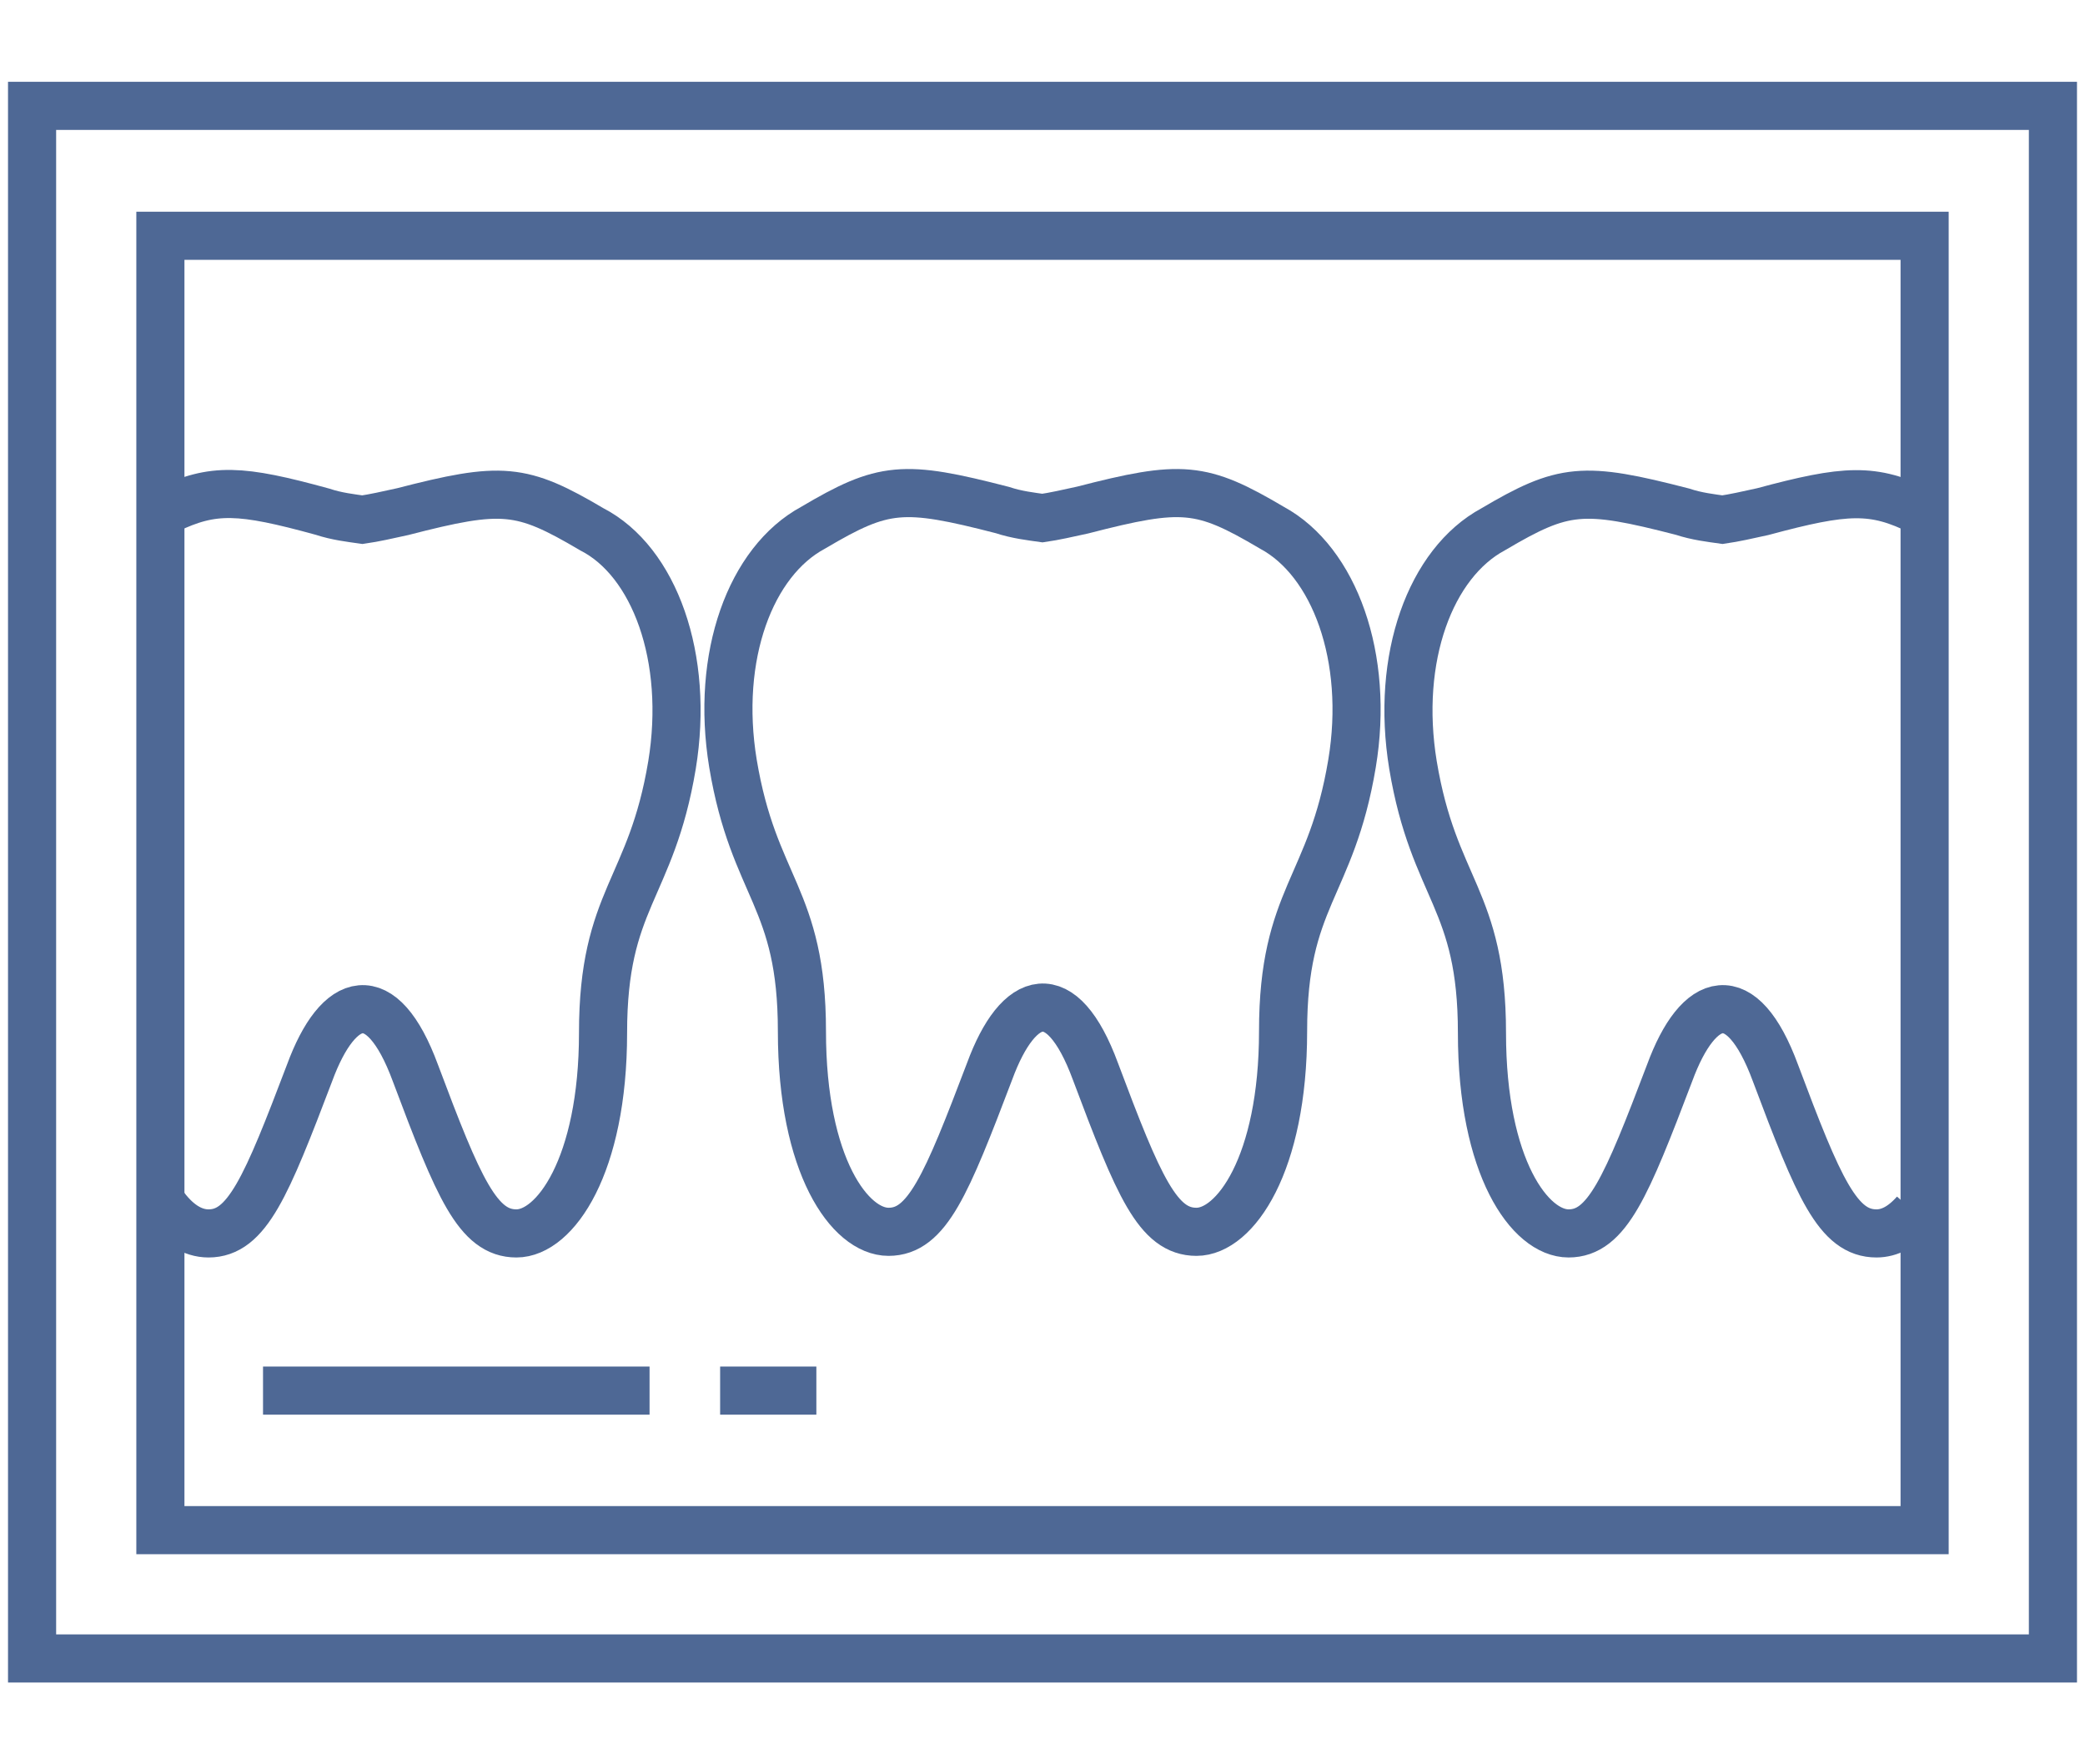
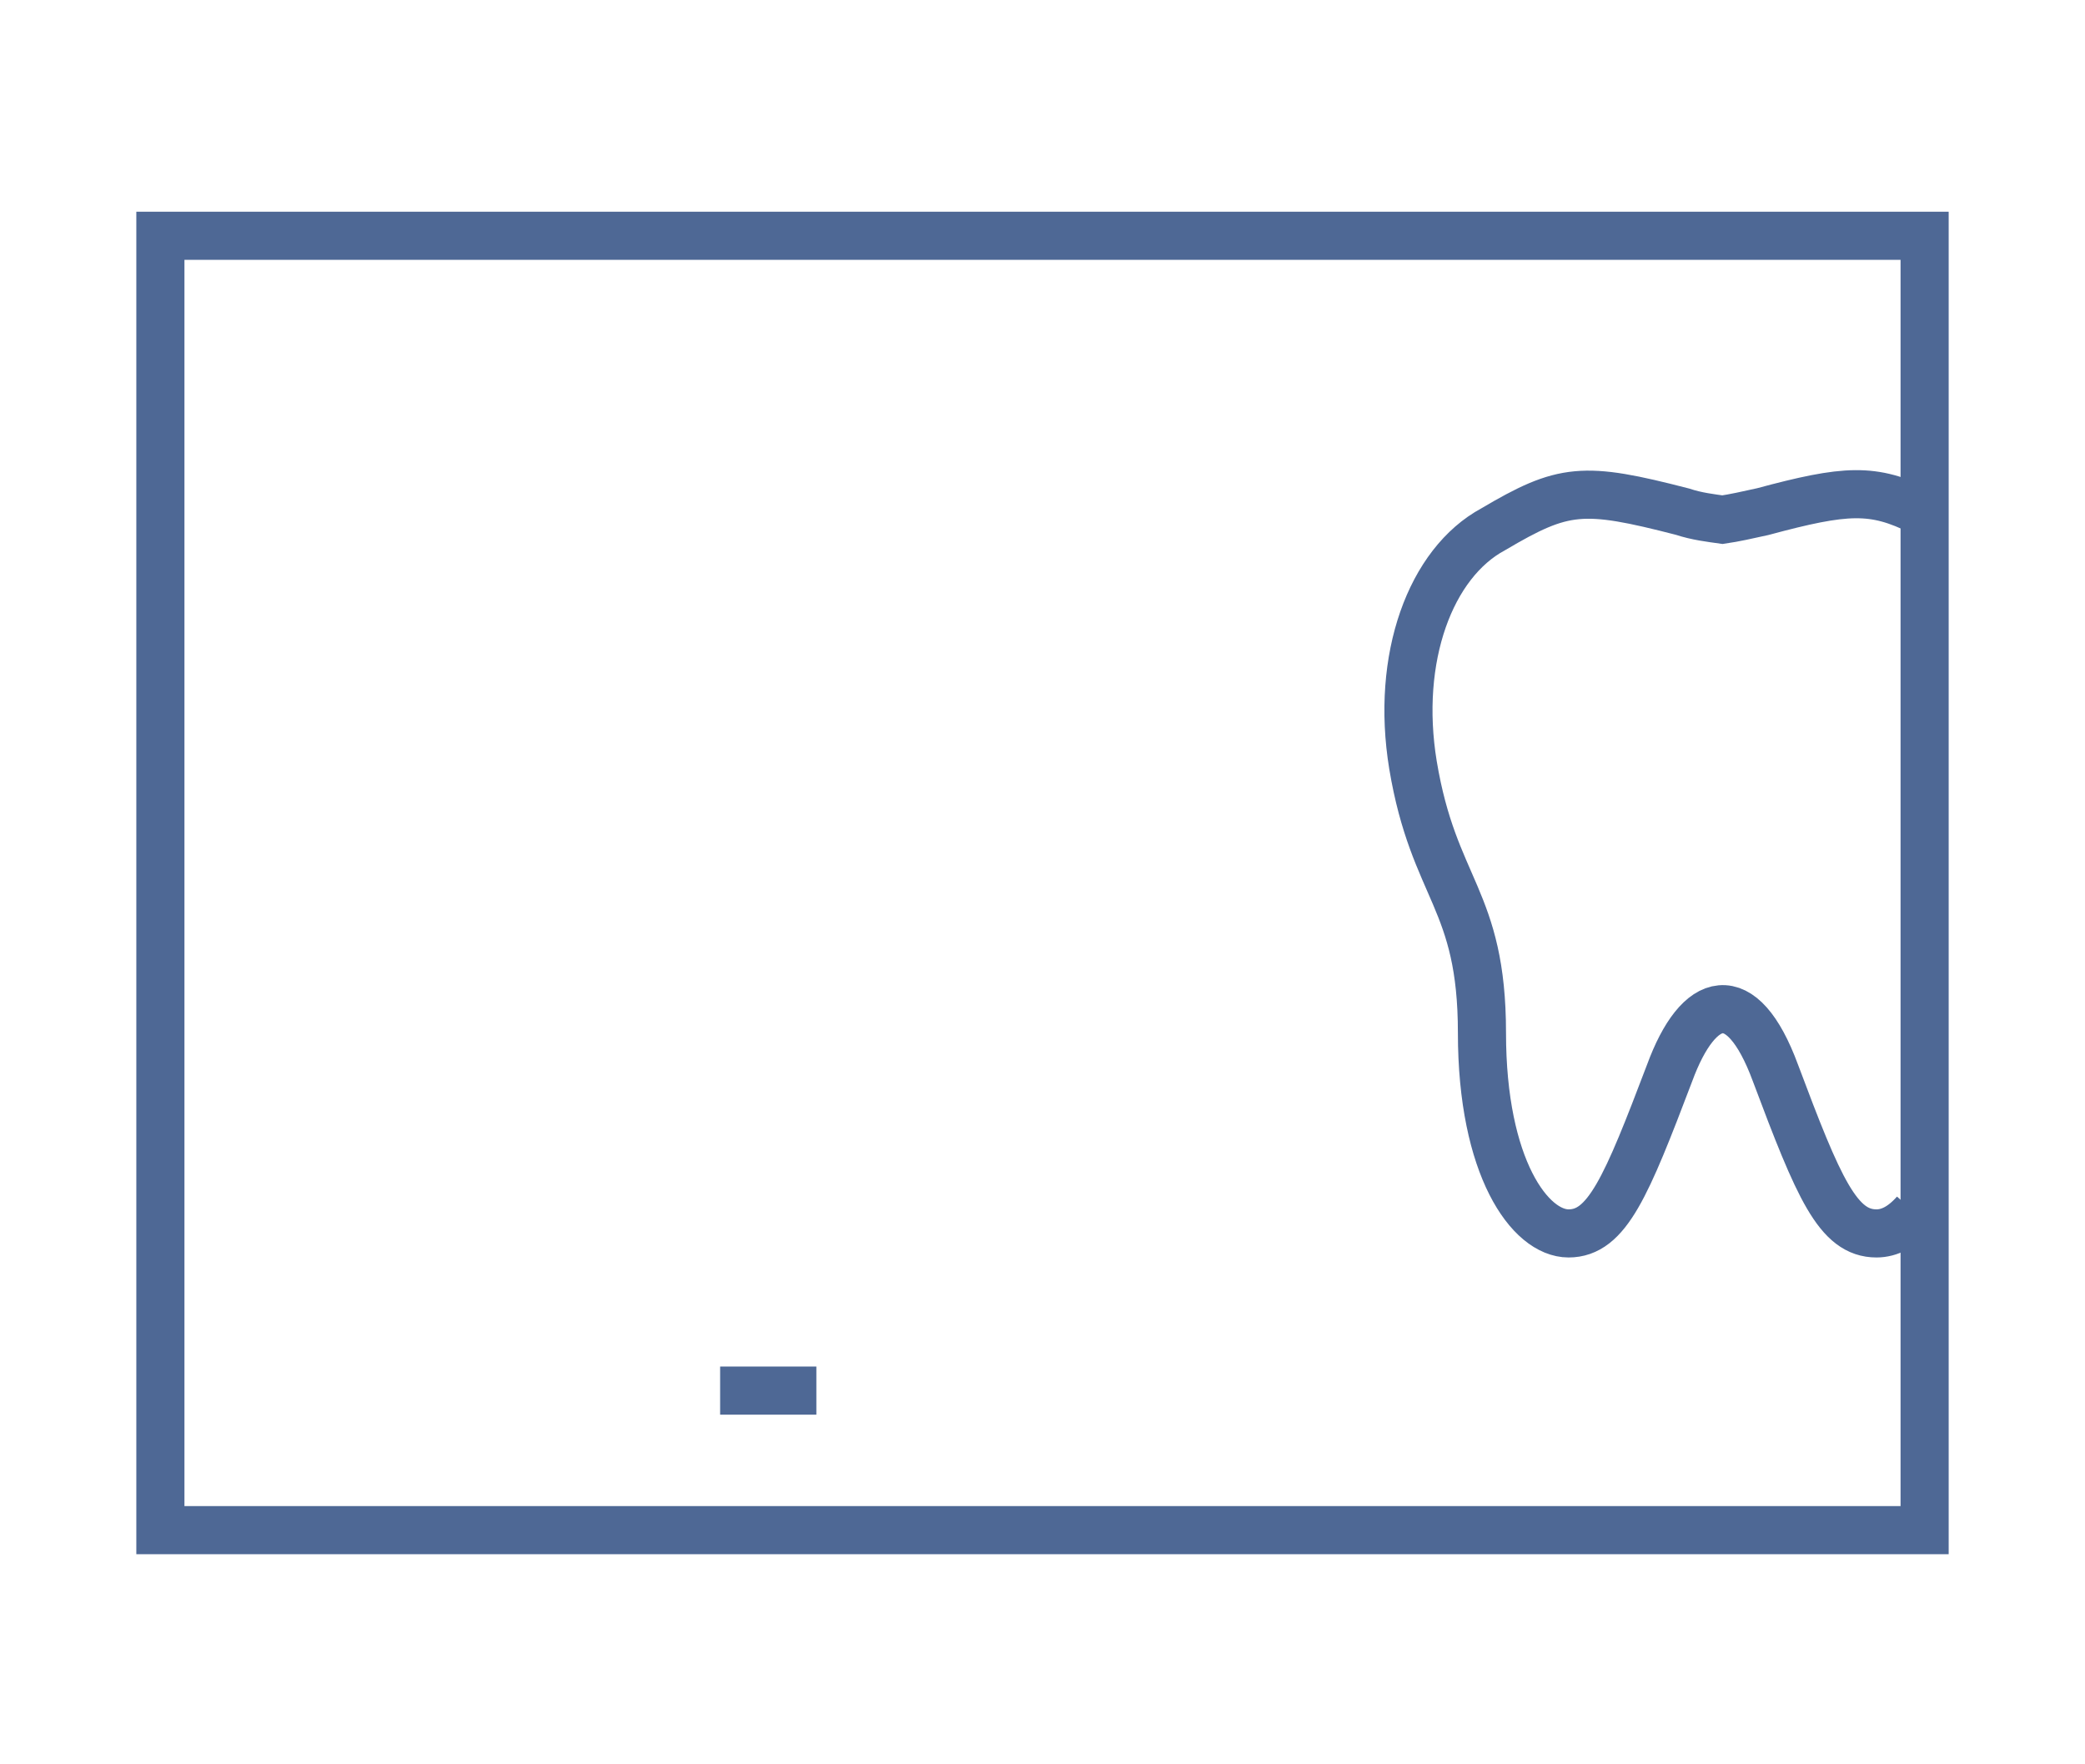
<svg xmlns="http://www.w3.org/2000/svg" enable-background="new 0 0 130 110" viewBox="0 0 130 110">
  <g fill="none" stroke="#4e6895" stroke-width="3">
    <path d="m10 14.7h110v80.7h-110z" />
-     <path d="m79.3 32.9c-4.4-2.6-5.6-2.7-11.8-1.1-.9.2-1.8.4-2.5.5-.7-.1-1.6-.2-2.5-.5-6.2-1.6-7.4-1.5-11.8 1.1-3.9 2.1-6.1 8-5 14.7 1.3 7.8 4.3 8.3 4.3 16.7s3 12.5 5.4 12.5 3.6-2.9 6.3-10c1.8-4.9 4.5-5.7 6.6 0 2.7 7.2 3.9 10 6.3 10s5.4-4.2 5.4-12.5c0-8.4 3-8.9 4.3-16.7 1.1-6.6-1.1-12.6-5-14.7z" />
    <path d="m119.8 31.9c-3-1.5-4.7-1.4-9.9 0-.9.2-1.8.4-2.5.5-.7-.1-1.6-.2-2.5-.5-6.2-1.6-7.4-1.5-11.8 1.1-3.9 2.1-6.1 8-5 14.7 1.3 7.8 4.3 8.3 4.3 16.7s3 12.5 5.4 12.5 3.6-2.9 6.3-10c1.8-4.9 4.5-5.7 6.6 0 2.7 7.2 3.9 10 6.3 10 .8 0 1.6-.4 2.4-1.3" />
-     <path d="m10.1 75c.9 1.3 1.9 1.9 2.9 1.9 2.4 0 3.6-2.9 6.3-10 1.8-4.9 4.5-5.7 6.6 0 2.7 7.2 3.9 10 6.3 10s5.4-4.2 5.4-12.5c0-8.4 3-8.9 4.3-16.7 1.1-6.7-1.1-12.7-5-14.7-4.4-2.6-5.6-2.7-11.8-1.1-.9.2-1.8.4-2.5.5-.7-.1-1.6-.2-2.5-.5-5.1-1.4-6.8-1.5-9.7-.1" />
-     <path d="m16.4 86.7h24.1" />
    <path d="m50.9 86.7h-6" />
-     <path d="m2 6.6h126v96.8h-126z" />
  </g>
</svg>